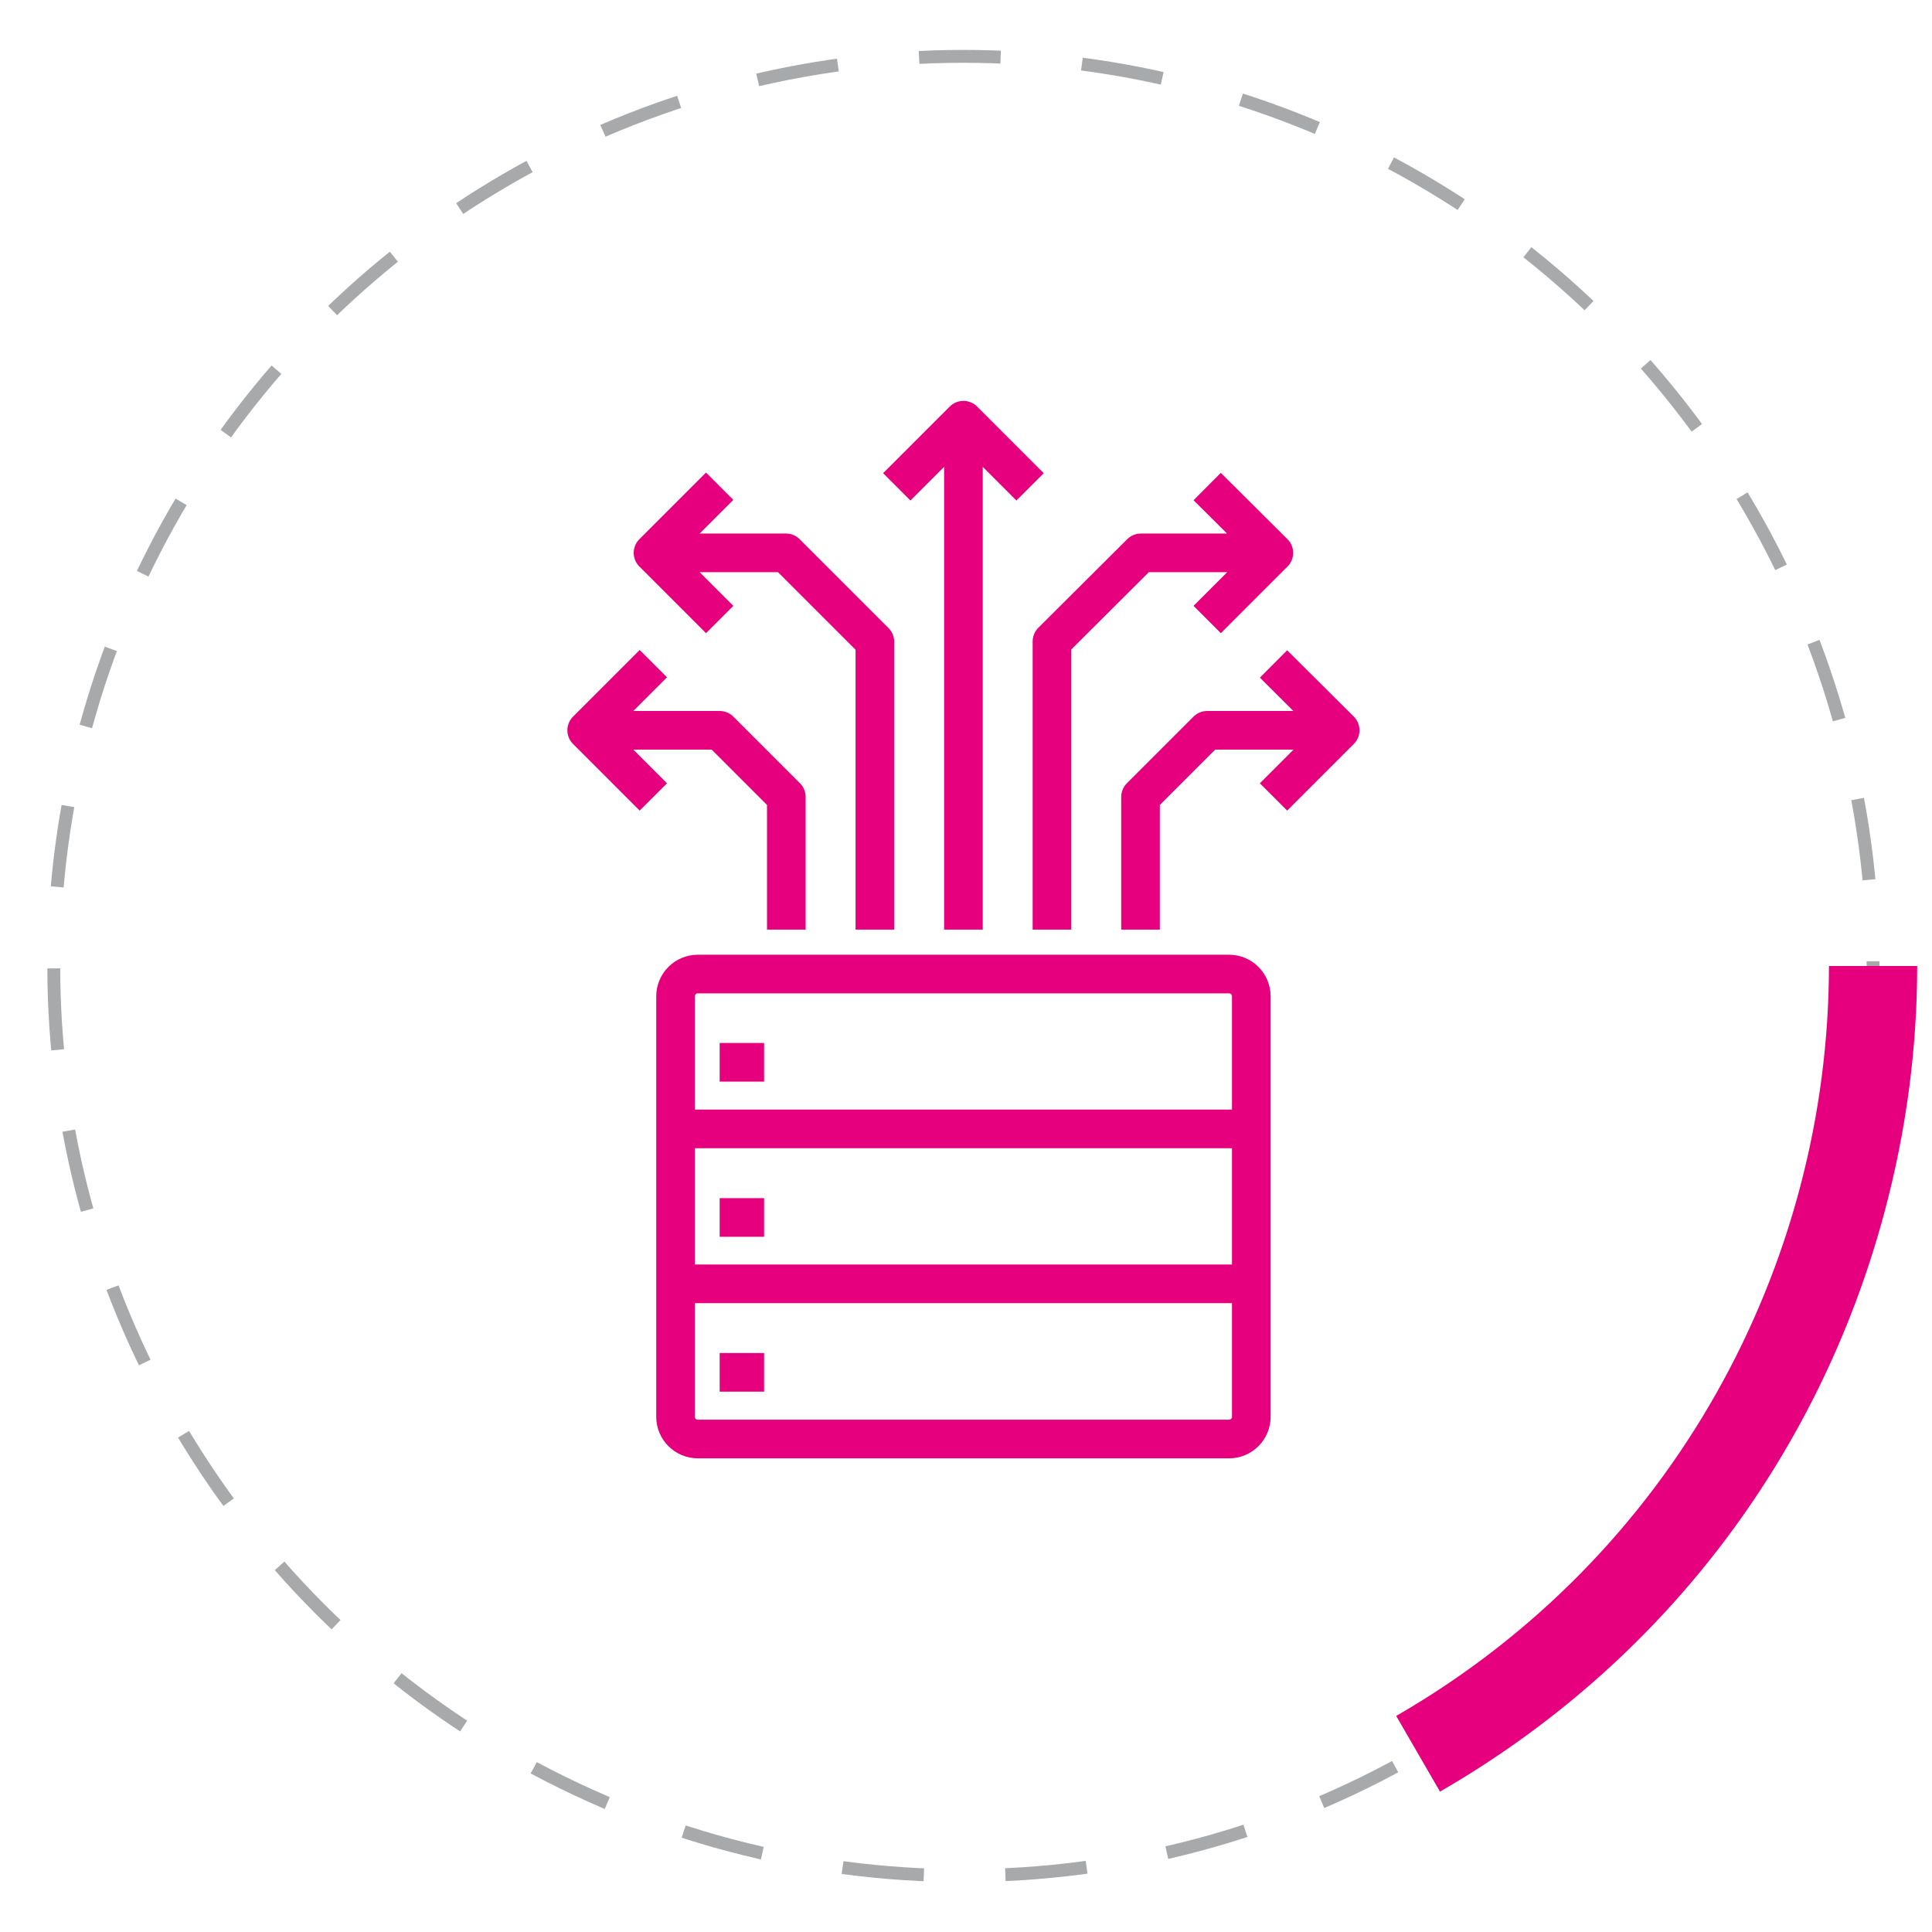
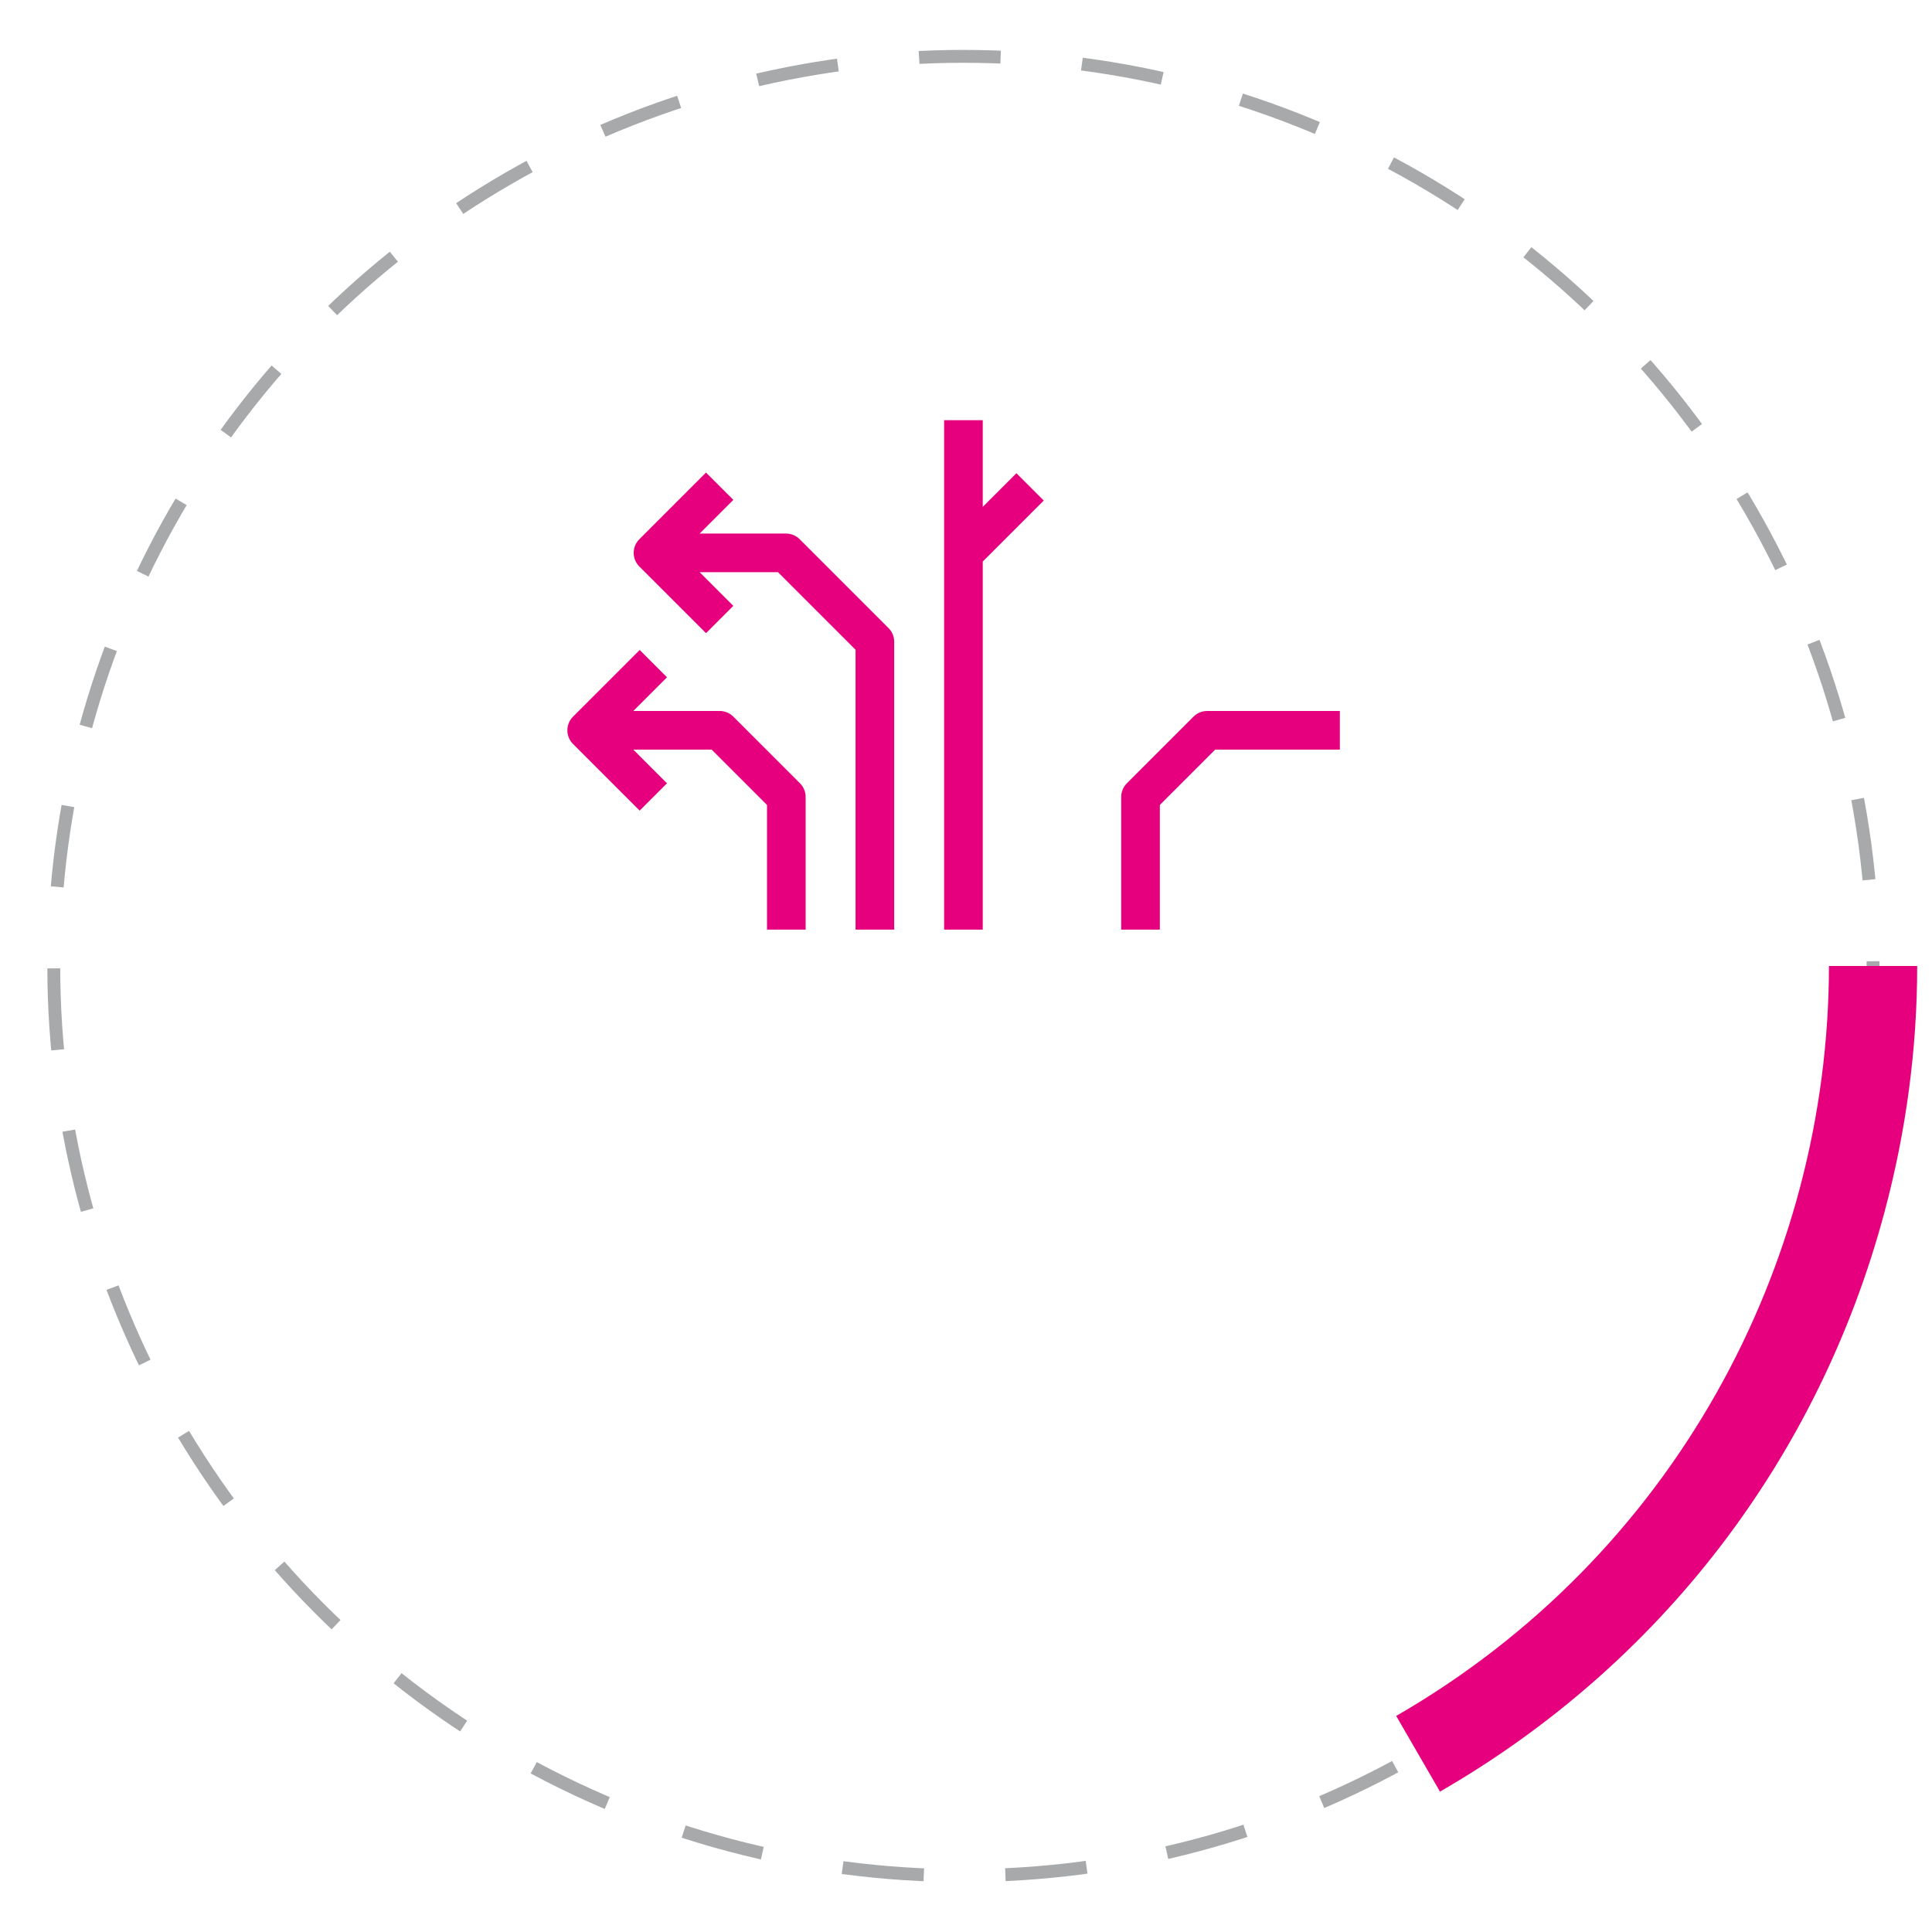
<svg xmlns="http://www.w3.org/2000/svg" version="1.1" id="Layer_1" x="0px" y="0px" viewBox="0 0 600 600" style="enable-background:new 0 0 600 600;" xml:space="preserve">
  <style type="text/css">
	.st0{fill:none;stroke:#A7A9AB;stroke-width:4;stroke-linejoin:round;stroke-dasharray:25.336,25.336;}
	.st1{fill:none;stroke:#E6007E;stroke-width:12;stroke-linejoin:round;stroke-miterlimit:10;}
	.st2{fill:#E6007E;}
</style>
  <g id="Background">
</g>
  <g id="Objects">
    <g>
      <circle class="st0" cx="299.2" cy="300" r="282.5" />
    </g>
    <g>
-       <path class="st1" d="M223.5,426.2h13.8 M223.5,378.1h13.8 M223.5,329.9h13.8 M388.6,398.8V440c0,3.8-3.1,6.9-6.9,6.9h-165    c-3.8,0-6.9-3.1-6.9-6.9v-41.2 M388.6,350.6v48.1H209.8v-48.1 M388.6,350.6H209.8v-41.2c0-3.8,3.1-6.9,6.9-6.9h165    c3.8,0,6.9,3.1,6.9,6.9V350.6z" />
-       <path class="st1" d="M395.5,247.5l20.7-20.7l-20.7-20.6 M374.9,192.4l20.7-20.7l-20.7-20.6 M395.5,171.7h-41.2l-27.6,27.5v89.5" />
-       <path class="st1" d="M299.2,130.5v158.2 M319.9,151.2l-20.7-20.7l-20.7,20.7" />
+       <path class="st1" d="M299.2,130.5v158.2 M319.9,151.2l-20.7,20.7" />
      <path class="st1" d="M244.2,288.7v-41.2l-20.7-20.7h-41.2 M202.9,247.5l-20.7-20.7l20.7-20.7 M223.5,192.4l-20.7-20.7l20.7-20.7     M202.9,171.7h41.2l27.6,27.6v89.4 M354.2,288.7v-41.2l20.7-20.7h41.2" />
    </g>
    <path class="st2" d="M568,300c-0.1,92.9-48.4,183.3-134.4,232.9l0,0l13.6,23.5l0,0c68.5-39.5,117.5-103.4,138-179.8   c6.8-25.3,10.2-51.1,10.2-76.6H568z" />
  </g>
</svg>